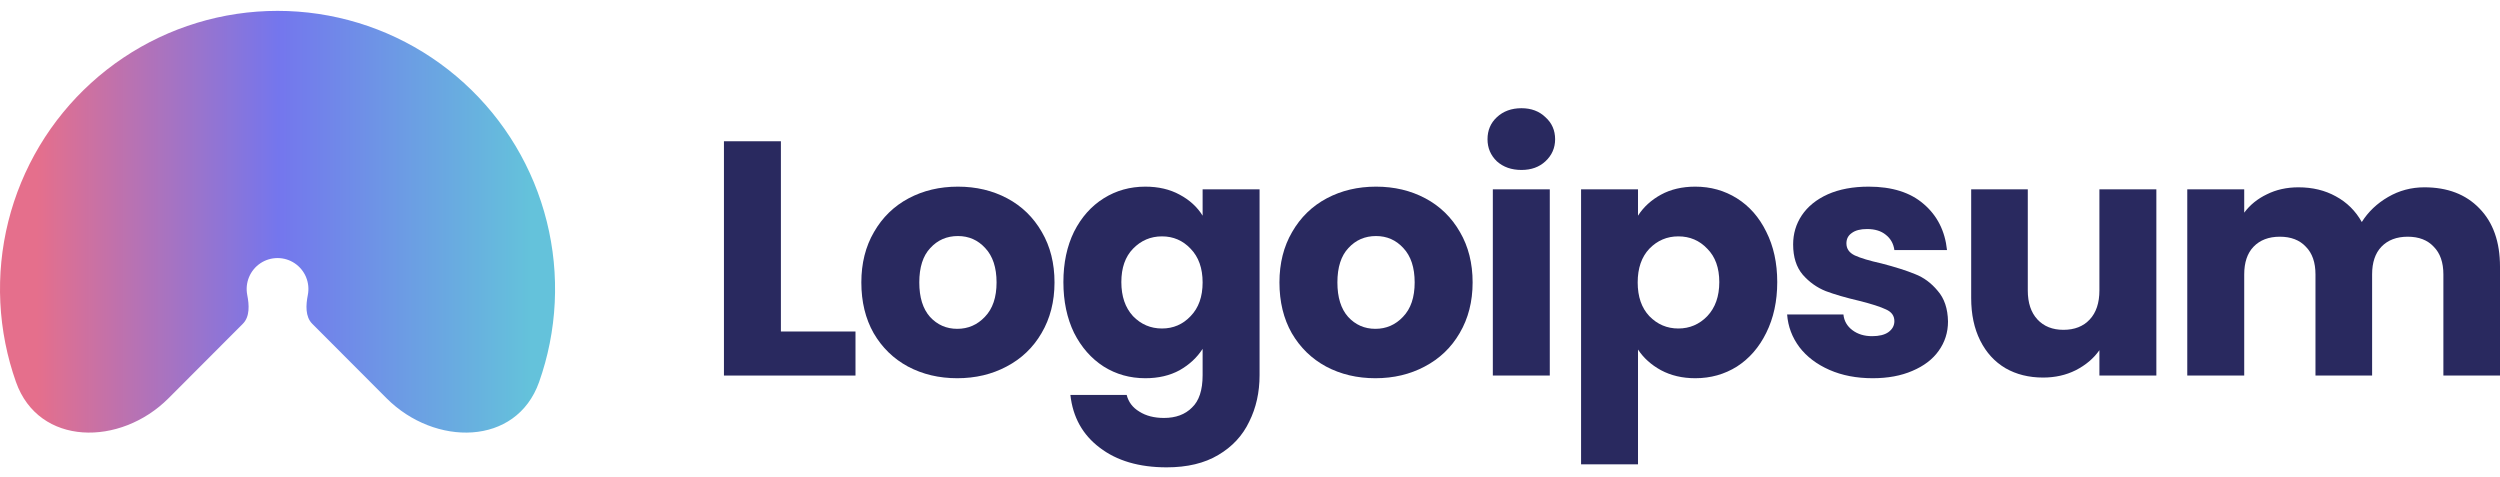
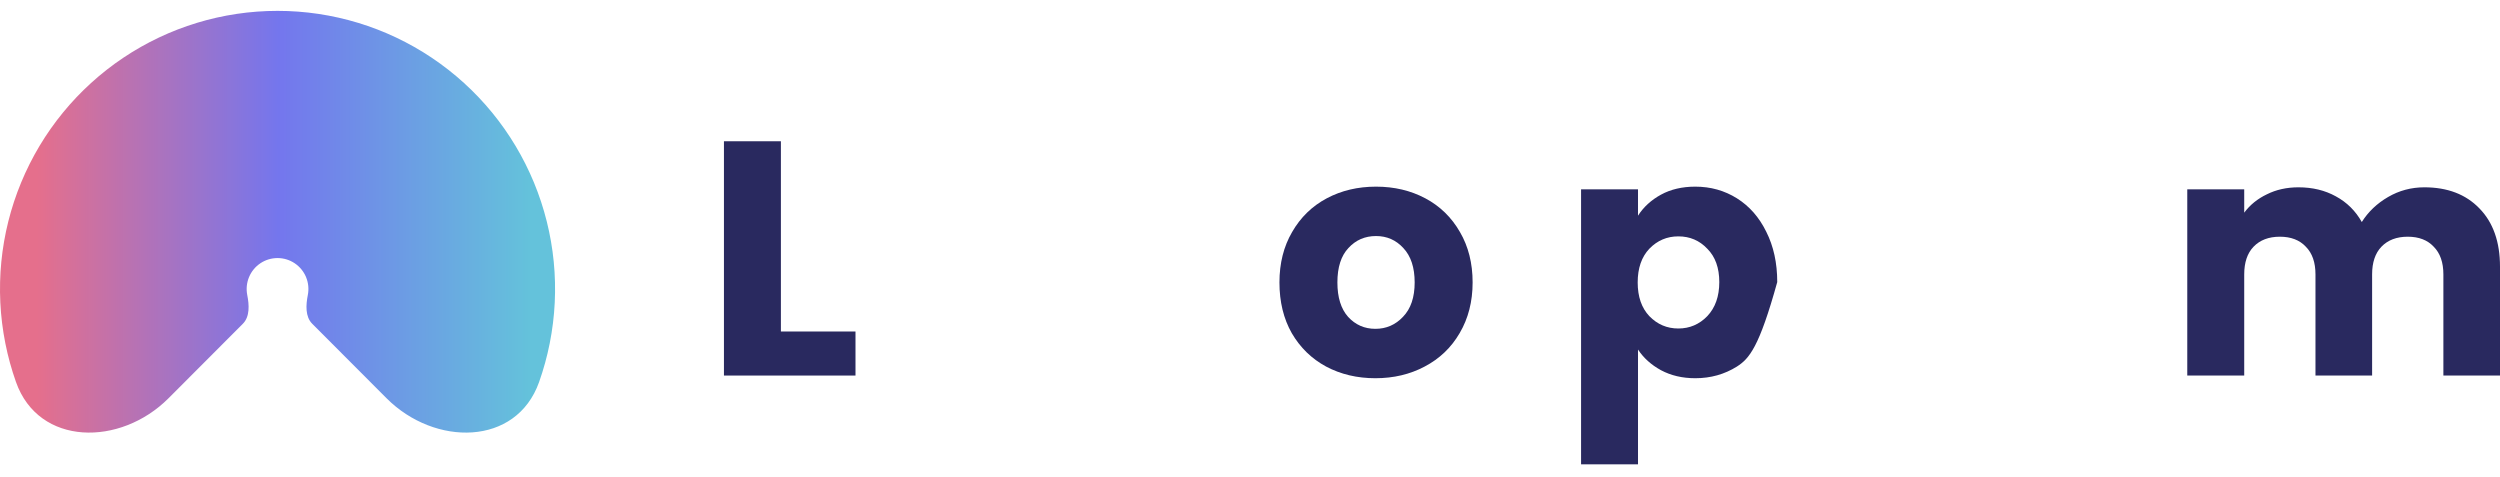
<svg xmlns="http://www.w3.org/2000/svg" width="173" height="33" viewBox="0 0 173 33" fill="none">
  <path d="M11.66 27.561C8.327 30.901 2.682 30.888 1.106 26.436C0.797 25.564 0.551 24.668 0.369 23.754C-0.372 20.02 0.008 16.15 1.462 12.633C2.916 9.116 5.377 6.11 8.536 3.995C11.694 1.881 15.407 0.752 19.206 0.752C23.004 0.752 26.718 1.881 29.876 3.995C33.034 6.11 35.496 9.116 36.95 12.633C38.403 16.15 38.783 20.02 38.042 23.754C37.861 24.668 37.614 25.564 37.306 26.436C35.729 30.888 30.084 30.901 26.751 27.561L21.607 22.405C21.115 21.912 21.166 21.1 21.301 20.417C21.384 20.001 21.341 19.571 21.18 19.179C21.018 18.788 20.744 18.454 20.393 18.218C20.041 17.983 19.628 17.858 19.206 17.858C18.783 17.858 18.37 17.983 18.019 18.218C17.667 18.454 17.393 18.788 17.232 19.179C17.07 19.571 17.028 20.001 17.11 20.417C17.246 21.1 17.297 21.912 16.805 22.405L11.66 27.561Z" fill="url(#paint0_linear_5563_2489)" />
  <path d="M54.038 22.94H59.2V25.988H50.097V9.775H54.038V22.94Z" fill="#29295F" />
-   <path d="M66.242 26.173C64.982 26.173 63.845 25.904 62.831 25.365C61.832 24.826 61.041 24.056 60.457 23.055C59.889 22.054 59.605 20.884 59.605 19.544C59.605 18.22 59.896 17.058 60.48 16.057C61.064 15.041 61.863 14.263 62.877 13.724C63.891 13.185 65.028 12.916 66.288 12.916C67.548 12.916 68.685 13.185 69.699 13.724C70.713 14.263 71.512 15.041 72.096 16.057C72.68 17.058 72.972 18.22 72.972 19.544C72.972 20.869 72.672 22.039 72.073 23.055C71.489 24.056 70.682 24.826 69.653 25.365C68.639 25.904 67.502 26.173 66.242 26.173ZM66.242 22.755C66.995 22.755 67.632 22.478 68.155 21.924C68.693 21.369 68.962 20.576 68.962 19.544C68.962 18.513 68.7 17.72 68.178 17.166C67.671 16.611 67.041 16.334 66.288 16.334C65.52 16.334 64.882 16.611 64.375 17.166C63.868 17.704 63.615 18.497 63.615 19.544C63.615 20.576 63.861 21.369 64.352 21.924C64.859 22.478 65.489 22.755 66.242 22.755Z" fill="#29295F" />
-   <path d="M79.256 12.916C80.163 12.916 80.954 13.101 81.63 13.47C82.322 13.84 82.852 14.325 83.221 14.925V13.101H87.162V25.965C87.162 27.151 86.923 28.221 86.447 29.176C85.986 30.146 85.272 30.916 84.304 31.485C83.351 32.055 82.16 32.34 80.731 32.34C78.826 32.34 77.282 31.886 76.099 30.977C74.916 30.084 74.24 28.868 74.071 27.328H77.966C78.089 27.821 78.381 28.206 78.842 28.483C79.302 28.776 79.871 28.922 80.547 28.922C81.361 28.922 82.007 28.683 82.483 28.206C82.975 27.744 83.221 26.997 83.221 25.965V24.141C82.836 24.741 82.306 25.234 81.63 25.619C80.954 25.988 80.163 26.173 79.256 26.173C78.196 26.173 77.236 25.904 76.376 25.365C75.515 24.811 74.831 24.033 74.324 23.032C73.833 22.016 73.587 20.846 73.587 19.521C73.587 18.197 73.833 17.035 74.324 16.034C74.831 15.033 75.515 14.263 76.376 13.724C77.236 13.185 78.196 12.916 79.256 12.916ZM83.221 19.544C83.221 18.559 82.944 17.782 82.391 17.212C81.853 16.642 81.192 16.357 80.409 16.357C79.625 16.357 78.957 16.642 78.404 17.212C77.866 17.766 77.597 18.536 77.597 19.521C77.597 20.507 77.866 21.292 78.404 21.877C78.957 22.447 79.625 22.732 80.409 22.732C81.192 22.732 81.853 22.447 82.391 21.877C82.944 21.308 83.221 20.53 83.221 19.544Z" fill="#29295F" />
  <path d="M95.176 26.173C93.916 26.173 92.779 25.904 91.765 25.365C90.766 24.826 89.975 24.056 89.391 23.055C88.822 22.054 88.538 20.884 88.538 19.544C88.538 18.22 88.83 17.058 89.414 16.057C89.998 15.041 90.797 14.263 91.811 13.724C92.825 13.185 93.962 12.916 95.222 12.916C96.482 12.916 97.619 13.185 98.633 13.724C99.647 14.263 100.446 15.041 101.029 16.057C101.613 17.058 101.905 18.22 101.905 19.544C101.905 20.869 101.606 22.039 101.006 23.055C100.423 24.056 99.616 24.826 98.587 25.365C97.573 25.904 96.436 26.173 95.176 26.173ZM95.176 22.755C95.928 22.755 96.566 22.478 97.088 21.924C97.626 21.369 97.895 20.576 97.895 19.544C97.895 18.513 97.634 17.72 97.112 17.166C96.605 16.611 95.975 16.334 95.222 16.334C94.454 16.334 93.816 16.611 93.309 17.166C92.802 17.704 92.548 18.497 92.548 19.544C92.548 20.576 92.794 21.369 93.286 21.924C93.793 22.478 94.423 22.755 95.176 22.755Z" fill="#29295F" />
-   <path d="M105.286 11.761C104.595 11.761 104.026 11.561 103.581 11.161C103.151 10.745 102.936 10.237 102.936 9.636C102.936 9.02 103.151 8.512 103.581 8.112C104.026 7.696 104.595 7.488 105.286 7.488C105.962 7.488 106.516 7.696 106.946 8.112C107.391 8.512 107.614 9.02 107.614 9.636C107.614 10.237 107.391 10.745 106.946 11.161C106.516 11.561 105.962 11.761 105.286 11.761ZM107.245 13.101V25.988H103.304V13.101H107.245Z" fill="#29295F" />
-   <path d="M113.35 14.925C113.734 14.325 114.265 13.84 114.941 13.47C115.617 13.101 116.409 12.916 117.315 12.916C118.375 12.916 119.335 13.185 120.196 13.724C121.056 14.263 121.733 15.033 122.224 16.034C122.73 17.035 122.985 18.197 122.985 19.521C122.985 20.846 122.73 22.016 122.224 23.032C121.733 24.033 121.056 24.811 120.196 25.365C119.335 25.904 118.375 26.173 117.315 26.173C116.423 26.173 115.633 25.988 114.941 25.619C114.265 25.249 113.734 24.772 113.35 24.187V32.132H109.41V13.101H113.35V14.925ZM118.975 19.521C118.975 18.536 118.698 17.766 118.144 17.212C117.606 16.642 116.939 16.357 116.14 16.357C115.356 16.357 114.688 16.642 114.134 17.212C113.597 17.782 113.328 18.559 113.328 19.544C113.328 20.53 113.597 21.308 114.134 21.877C114.688 22.447 115.356 22.732 116.14 22.732C116.923 22.732 117.592 22.447 118.144 21.877C118.698 21.292 118.975 20.507 118.975 19.521Z" fill="#29295F" />
-   <path d="M129.593 26.173C128.471 26.173 127.472 25.981 126.596 25.596C125.721 25.211 125.029 24.687 124.522 24.025C124.015 23.348 123.731 22.593 123.669 21.762H127.565C127.61 22.208 127.818 22.57 128.186 22.847C128.556 23.125 129.009 23.263 129.547 23.263C130.038 23.263 130.414 23.171 130.675 22.986C130.952 22.786 131.091 22.532 131.091 22.224C131.091 21.854 130.899 21.585 130.515 21.415C130.131 21.231 129.508 21.03 128.647 20.815C127.725 20.599 126.958 20.376 126.343 20.145C125.729 19.899 125.199 19.521 124.753 19.013C124.307 18.49 124.085 17.789 124.085 16.912C124.085 16.172 124.284 15.503 124.684 14.902C125.098 14.286 125.697 13.801 126.481 13.447C127.28 13.093 128.225 12.916 129.316 12.916C130.929 12.916 132.197 13.316 133.119 14.117C134.056 14.918 134.594 15.98 134.733 17.304H131.091C131.029 16.858 130.829 16.504 130.491 16.242C130.169 15.98 129.739 15.849 129.201 15.849C128.74 15.849 128.386 15.941 128.141 16.126C127.895 16.296 127.772 16.534 127.772 16.842C127.772 17.212 127.964 17.489 128.348 17.674C128.748 17.859 129.362 18.043 130.192 18.228C131.144 18.474 131.92 18.721 132.519 18.967C133.119 19.198 133.641 19.583 134.086 20.122C134.547 20.645 134.786 21.354 134.802 22.247C134.802 23.001 134.586 23.679 134.155 24.279C133.741 24.864 133.134 25.326 132.335 25.665C131.552 26.004 130.637 26.173 129.593 26.173Z" fill="#29295F" />
-   <path d="M149.22 13.101V25.988H145.279V24.233C144.879 24.803 144.334 25.265 143.643 25.619C142.966 25.958 142.214 26.127 141.384 26.127C140.4 26.127 139.532 25.912 138.78 25.48C138.026 25.034 137.443 24.395 137.029 23.563C136.613 22.732 136.406 21.754 136.406 20.63V13.101H140.323V20.099C140.323 20.961 140.547 21.631 140.992 22.108C141.437 22.586 142.037 22.824 142.79 22.824C143.558 22.824 144.165 22.586 144.61 22.108C145.056 21.631 145.279 20.961 145.279 20.099V13.101H149.22Z" fill="#29295F" />
+   <path d="M113.35 14.925C113.734 14.325 114.265 13.84 114.941 13.47C115.617 13.101 116.409 12.916 117.315 12.916C118.375 12.916 119.335 13.185 120.196 13.724C121.056 14.263 121.733 15.033 122.224 16.034C122.73 17.035 122.985 18.197 122.985 19.521C121.733 24.033 121.056 24.811 120.196 25.365C119.335 25.904 118.375 26.173 117.315 26.173C116.423 26.173 115.633 25.988 114.941 25.619C114.265 25.249 113.734 24.772 113.35 24.187V32.132H109.41V13.101H113.35V14.925ZM118.975 19.521C118.975 18.536 118.698 17.766 118.144 17.212C117.606 16.642 116.939 16.357 116.14 16.357C115.356 16.357 114.688 16.642 114.134 17.212C113.597 17.782 113.328 18.559 113.328 19.544C113.328 20.53 113.597 21.308 114.134 21.877C114.688 22.447 115.356 22.732 116.14 22.732C116.923 22.732 117.592 22.447 118.144 21.877C118.698 21.292 118.975 20.507 118.975 19.521Z" fill="#29295F" />
  <path d="M167.769 12.962C169.366 12.962 170.634 13.447 171.571 14.417C172.523 15.387 173 16.734 173 18.459V25.988H169.082V18.99C169.082 18.159 168.859 17.52 168.414 17.073C167.983 16.611 167.385 16.38 166.616 16.38C165.848 16.38 165.241 16.611 164.795 17.073C164.366 17.52 164.15 18.159 164.15 18.99V25.988H160.231V18.99C160.231 18.159 160.009 17.52 159.564 17.073C159.133 16.611 158.534 16.38 157.766 16.38C156.998 16.38 156.391 16.611 155.946 17.073C155.515 17.52 155.3 18.159 155.3 18.99V25.988H151.359V13.101H155.3V14.717C155.7 14.178 156.222 13.755 156.867 13.447C157.513 13.124 158.243 12.962 159.056 12.962C160.025 12.962 160.886 13.17 161.638 13.586C162.406 14.001 163.005 14.594 163.436 15.364C163.881 14.656 164.488 14.078 165.256 13.632C166.024 13.185 166.862 12.962 167.769 12.962Z" fill="#29295F" />
  <defs>
    <linearGradient id="paint0_linear_5563_2489" x1="36.663" y1="10.375" x2="2.573" y2="10.375" gradientUnits="userSpaceOnUse">
      <stop stop-color="#64C2DB" />
      <stop offset="0.51" stop-color="#7476ED" />
      <stop offset="1" stop-color="#E56F8C" />
    </linearGradient>
  </defs>
</svg>